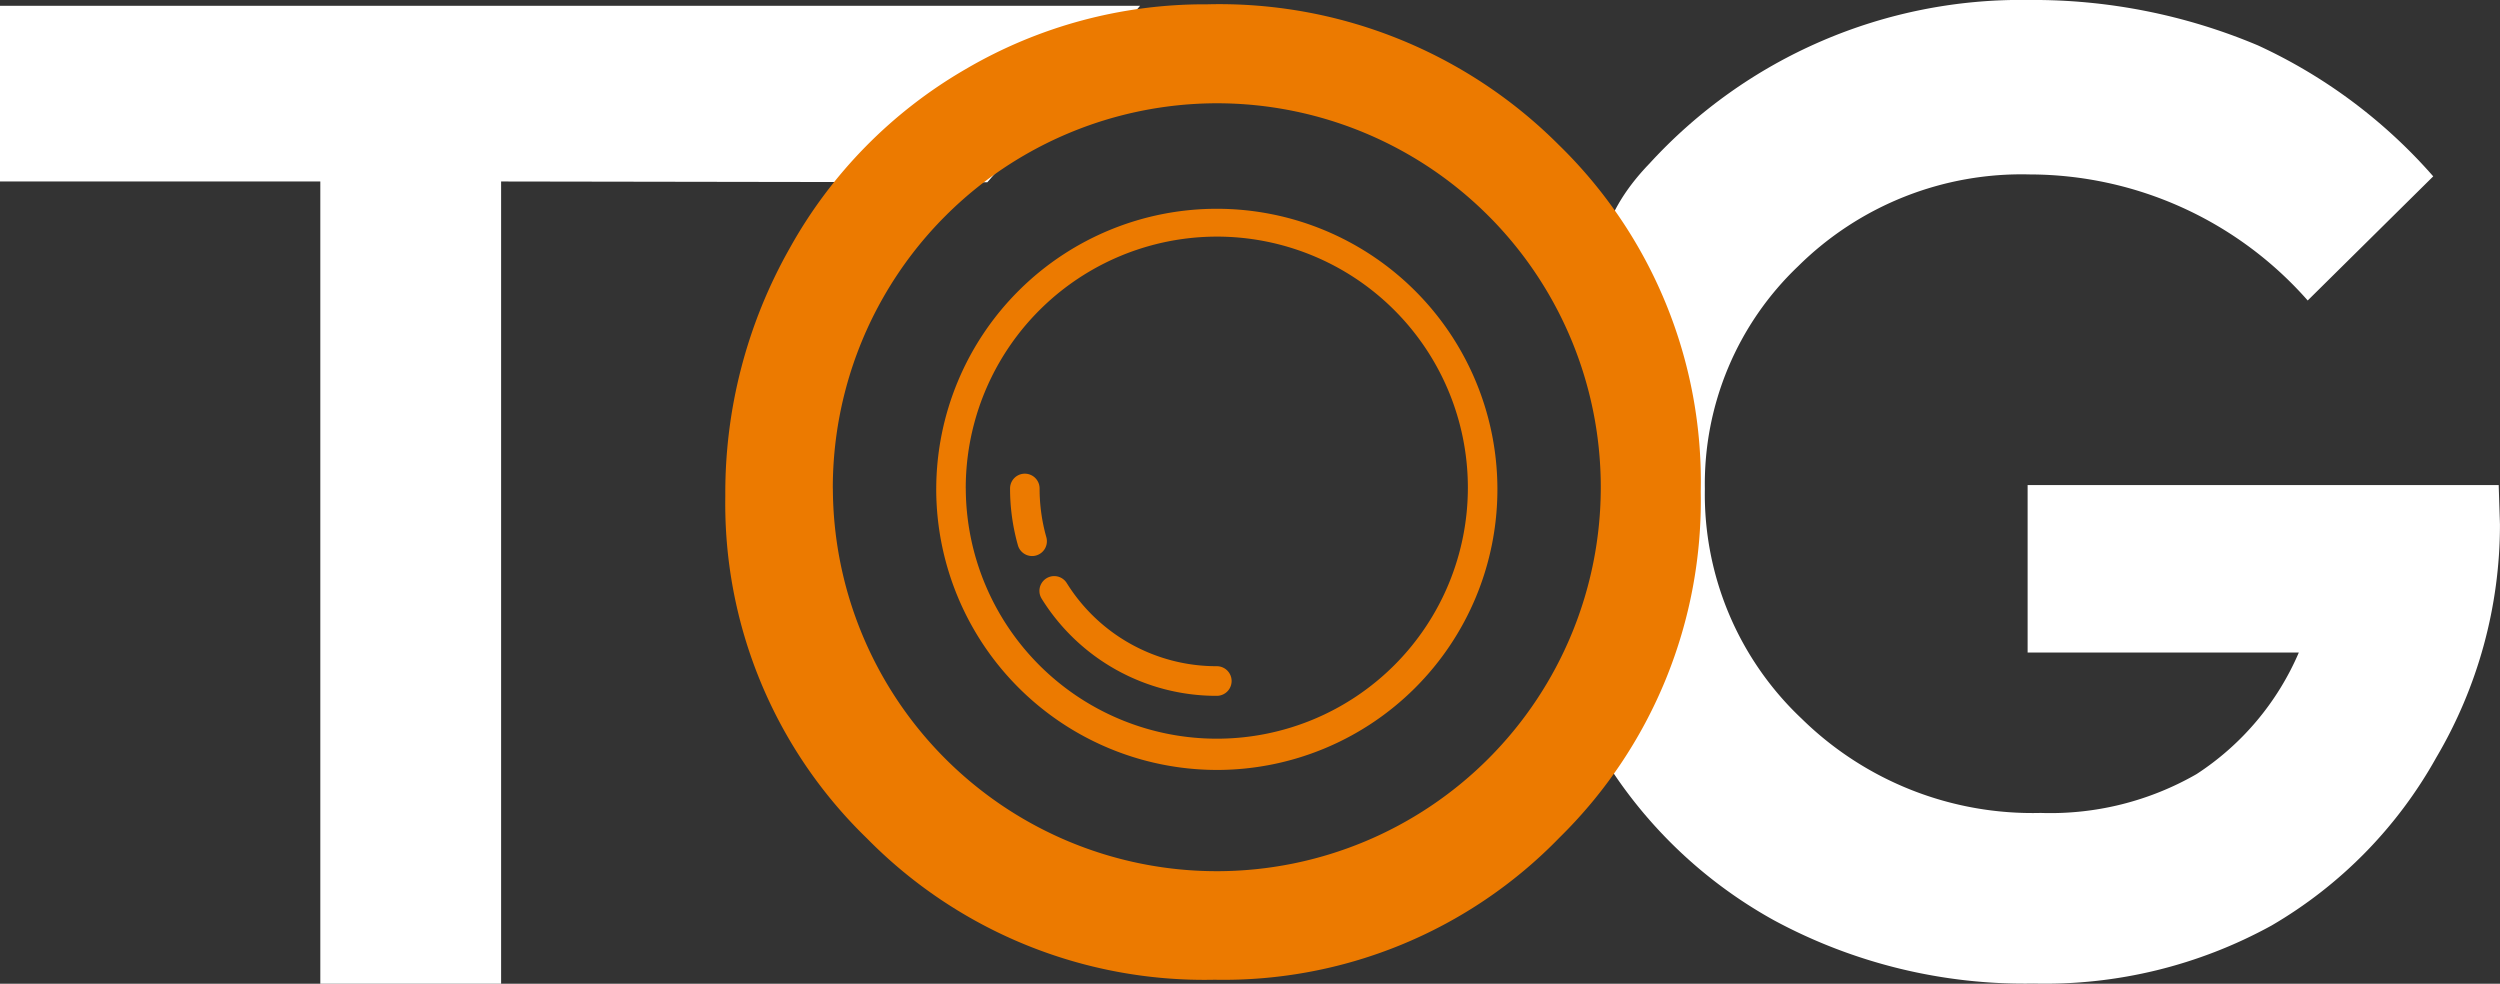
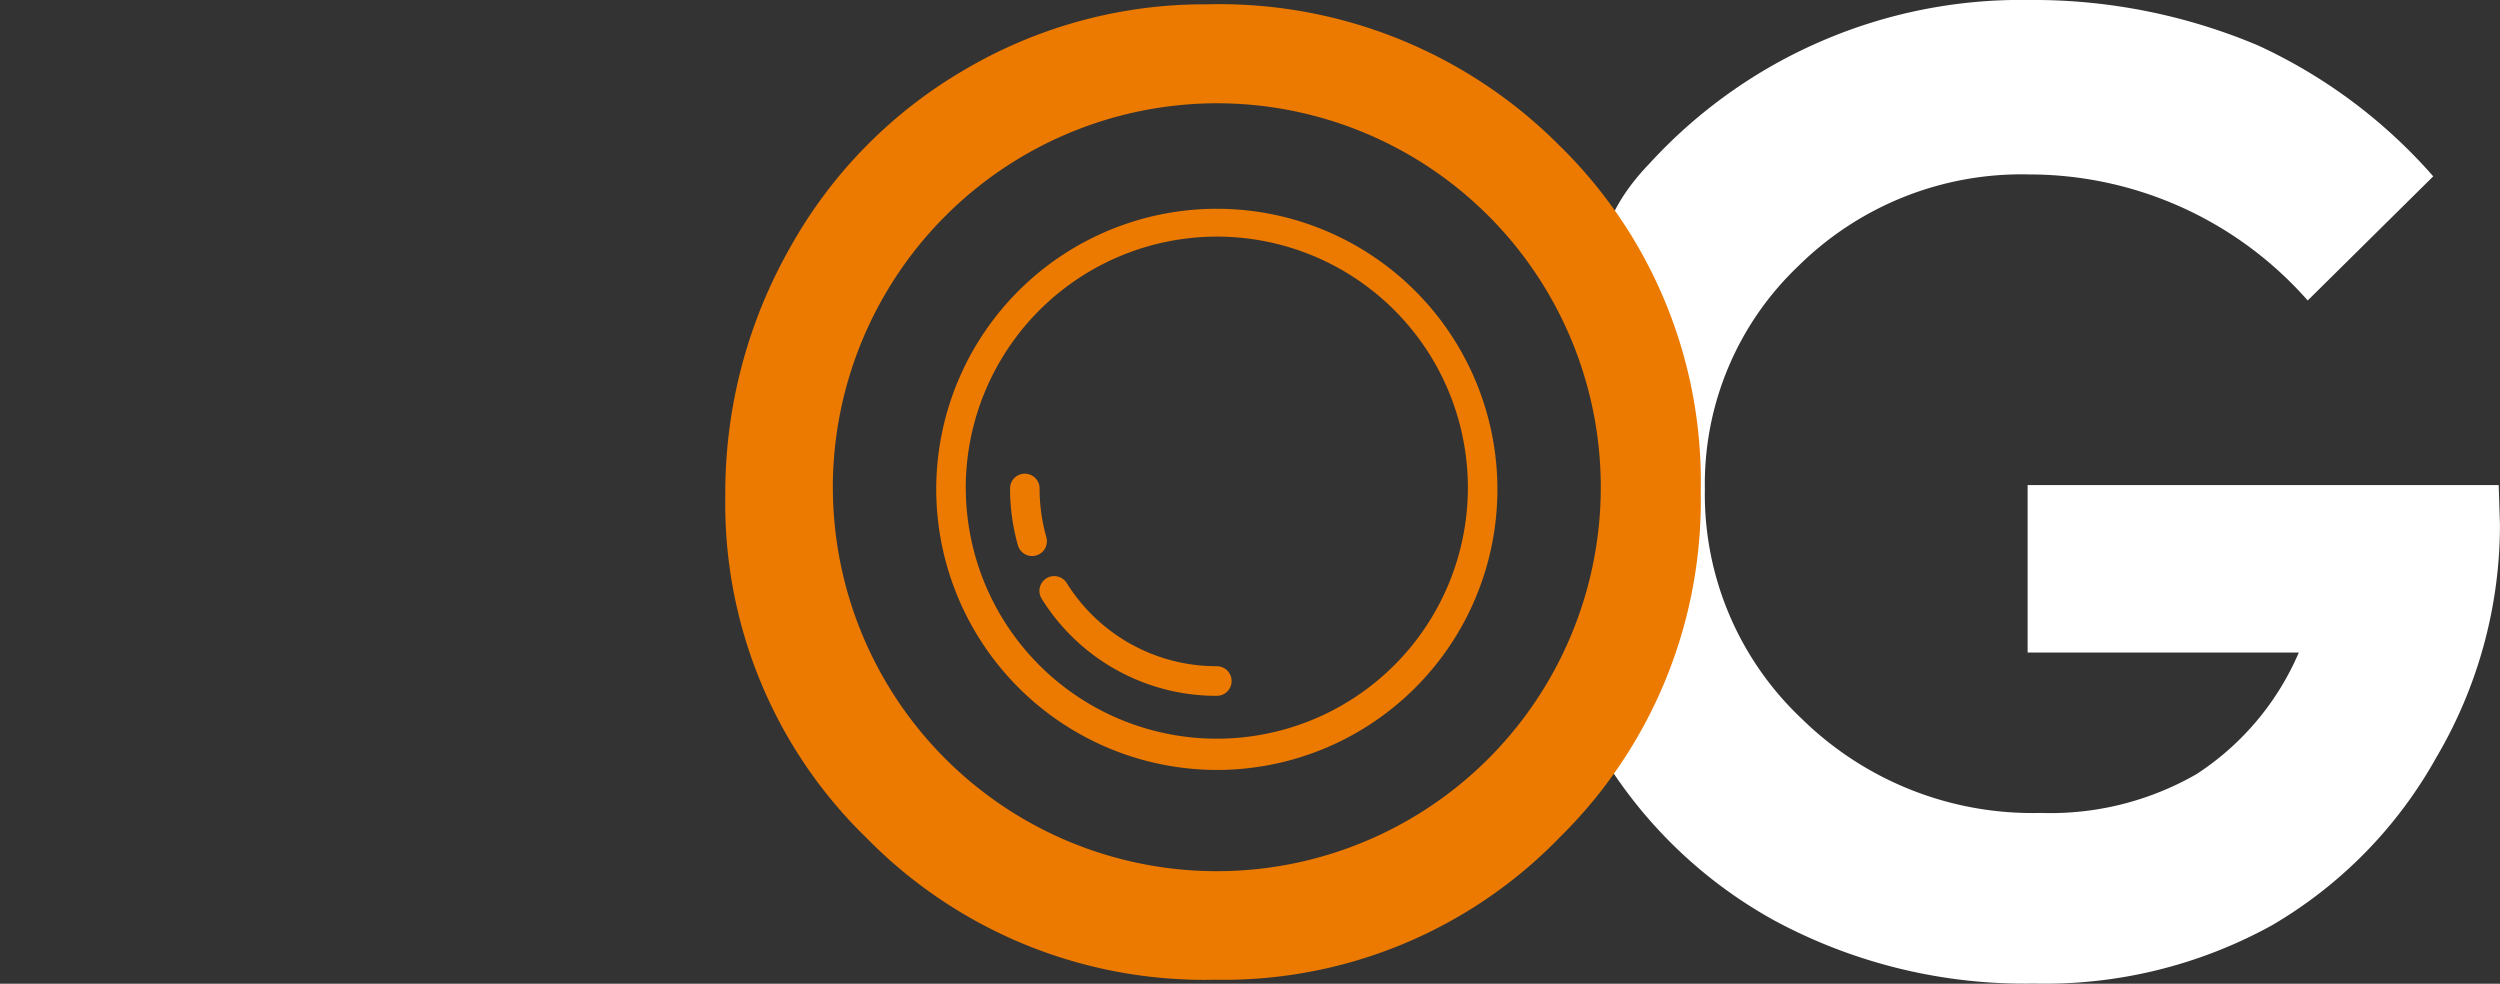
<svg xmlns="http://www.w3.org/2000/svg" width="125.587" height="49.417" viewBox="0 0 125.587 49.417">
  <rect x="0" y="0" width="125.587" height="49.417" fill="#333333" stroke="none" />
  <g id="logo" transform="translate(-372.564 -14.783)">
-     <path id="T" d="M372.564,23.9h16.091V64.2h9.082V23.9l24.426.039,7.674-8.865H372.564Z" fill="#fff" />
    <path id="G" d="M485.966,17.053a29.039,29.039,0,0,0-11.481-2.271A25.29,25.29,0,0,0,455.424,23c-5.306,5.5-.8,10.2-.8,16.424,0,4.541-4.261,8.6-2.033,12.519a23.271,23.271,0,0,0,9.082,9.067,26.491,26.491,0,0,0,13.064,3.182,23.606,23.606,0,0,0,11.929-2.91,22.356,22.356,0,0,0,8.283-8.443,23.034,23.034,0,0,0,3.2-11.705l-.064-1.983H474.421v8.411h13.624a13.731,13.731,0,0,1-5.138,6.108,14.727,14.727,0,0,1-7.828,1.951,16.551,16.551,0,0,1-12.006-4.733,15.494,15.494,0,0,1-4.866-11.545A15.1,15.1,0,0,1,462.9,28.151a15.949,15.949,0,0,1,11.635-4.605,18.642,18.642,0,0,1,13.956,6.332l6.306-6.236a26.333,26.333,0,0,0-8.827-6.588Z" fill="#fff" />
    <g id="o" transform="translate(409 15)">
      <g id="o-2" data-name="o">
        <path id="lens" d="M.951,24.321A23.739,23.739,0,1,1,24.689,48.136,23.777,23.777,0,0,1,.951,24.321Zm1.484,0A22.255,22.255,0,1,0,24.689,1.994,22.291,22.291,0,0,0,2.434,24.321Zm1.484,0A20.771,20.771,0,1,1,24.689,45.159,20.8,20.8,0,0,1,3.918,24.321Zm1.484,0A19.288,19.288,0,1,0,24.689,4.971,19.319,19.319,0,0,0,5.4,24.321Zm5.193,0a14.095,14.095,0,1,1,14.095,14.14A14.118,14.118,0,0,1,10.595,24.321Zm1.484,0A12.611,12.611,0,1,0,24.689,11.669,12.631,12.631,0,0,0,12.078,24.321ZM15.9,29.872l-.011-.018a.742.742,0,1,1,1.266-.776,8.859,8.859,0,0,0,7.535,4.172.744.744,0,0,1,0,1.488h-.026A10.334,10.334,0,0,1,15.9,29.872Zm-.488-2.156a.742.742,0,0,1-.713-.54,10.488,10.488,0,0,1-.395-2.856.742.742,0,1,1,1.484,0,8.973,8.973,0,0,0,.338,2.448.744.744,0,0,1-.51.919.715.715,0,0,1-.2.028Z" fill="#ec7a00" />
        <path id="O-3" data-name="O" d="M12.082,3.251a23.638,23.638,0,0,0-8.841,8.991A24.92,24.92,0,0,0,0,24.706,23.393,23.393,0,0,0,7.116,41.9,23.763,23.763,0,0,0,24.578,49,23.508,23.508,0,0,0,41.9,41.864,23.71,23.71,0,0,0,49,24.484,23.588,23.588,0,0,0,41.881,7.073,24.088,24.088,0,0,0,24.2,0,23.719,23.719,0,0,0,12.082,3.251ZM34.346,7.234a19.3,19.3,0,0,1,7.267,7.189,19.8,19.8,0,0,1,2.581,10.046,20.3,20.3,0,0,1-2.581,10.157,18.83,18.83,0,0,1-7.187,7.2A19.844,19.844,0,0,1,24.4,44.464,18.909,18.909,0,0,1,10.55,38.735,19.068,19.068,0,0,1,4.8,24.69,20.263,20.263,0,0,1,7.4,14.5a19.375,19.375,0,0,1,7.22-7.268,19.109,19.109,0,0,1,9.784-2.7A19.616,19.616,0,0,1,34.346,7.234Z" fill="#ec7a00" />
      </g>
    </g>
  </g>
</svg>